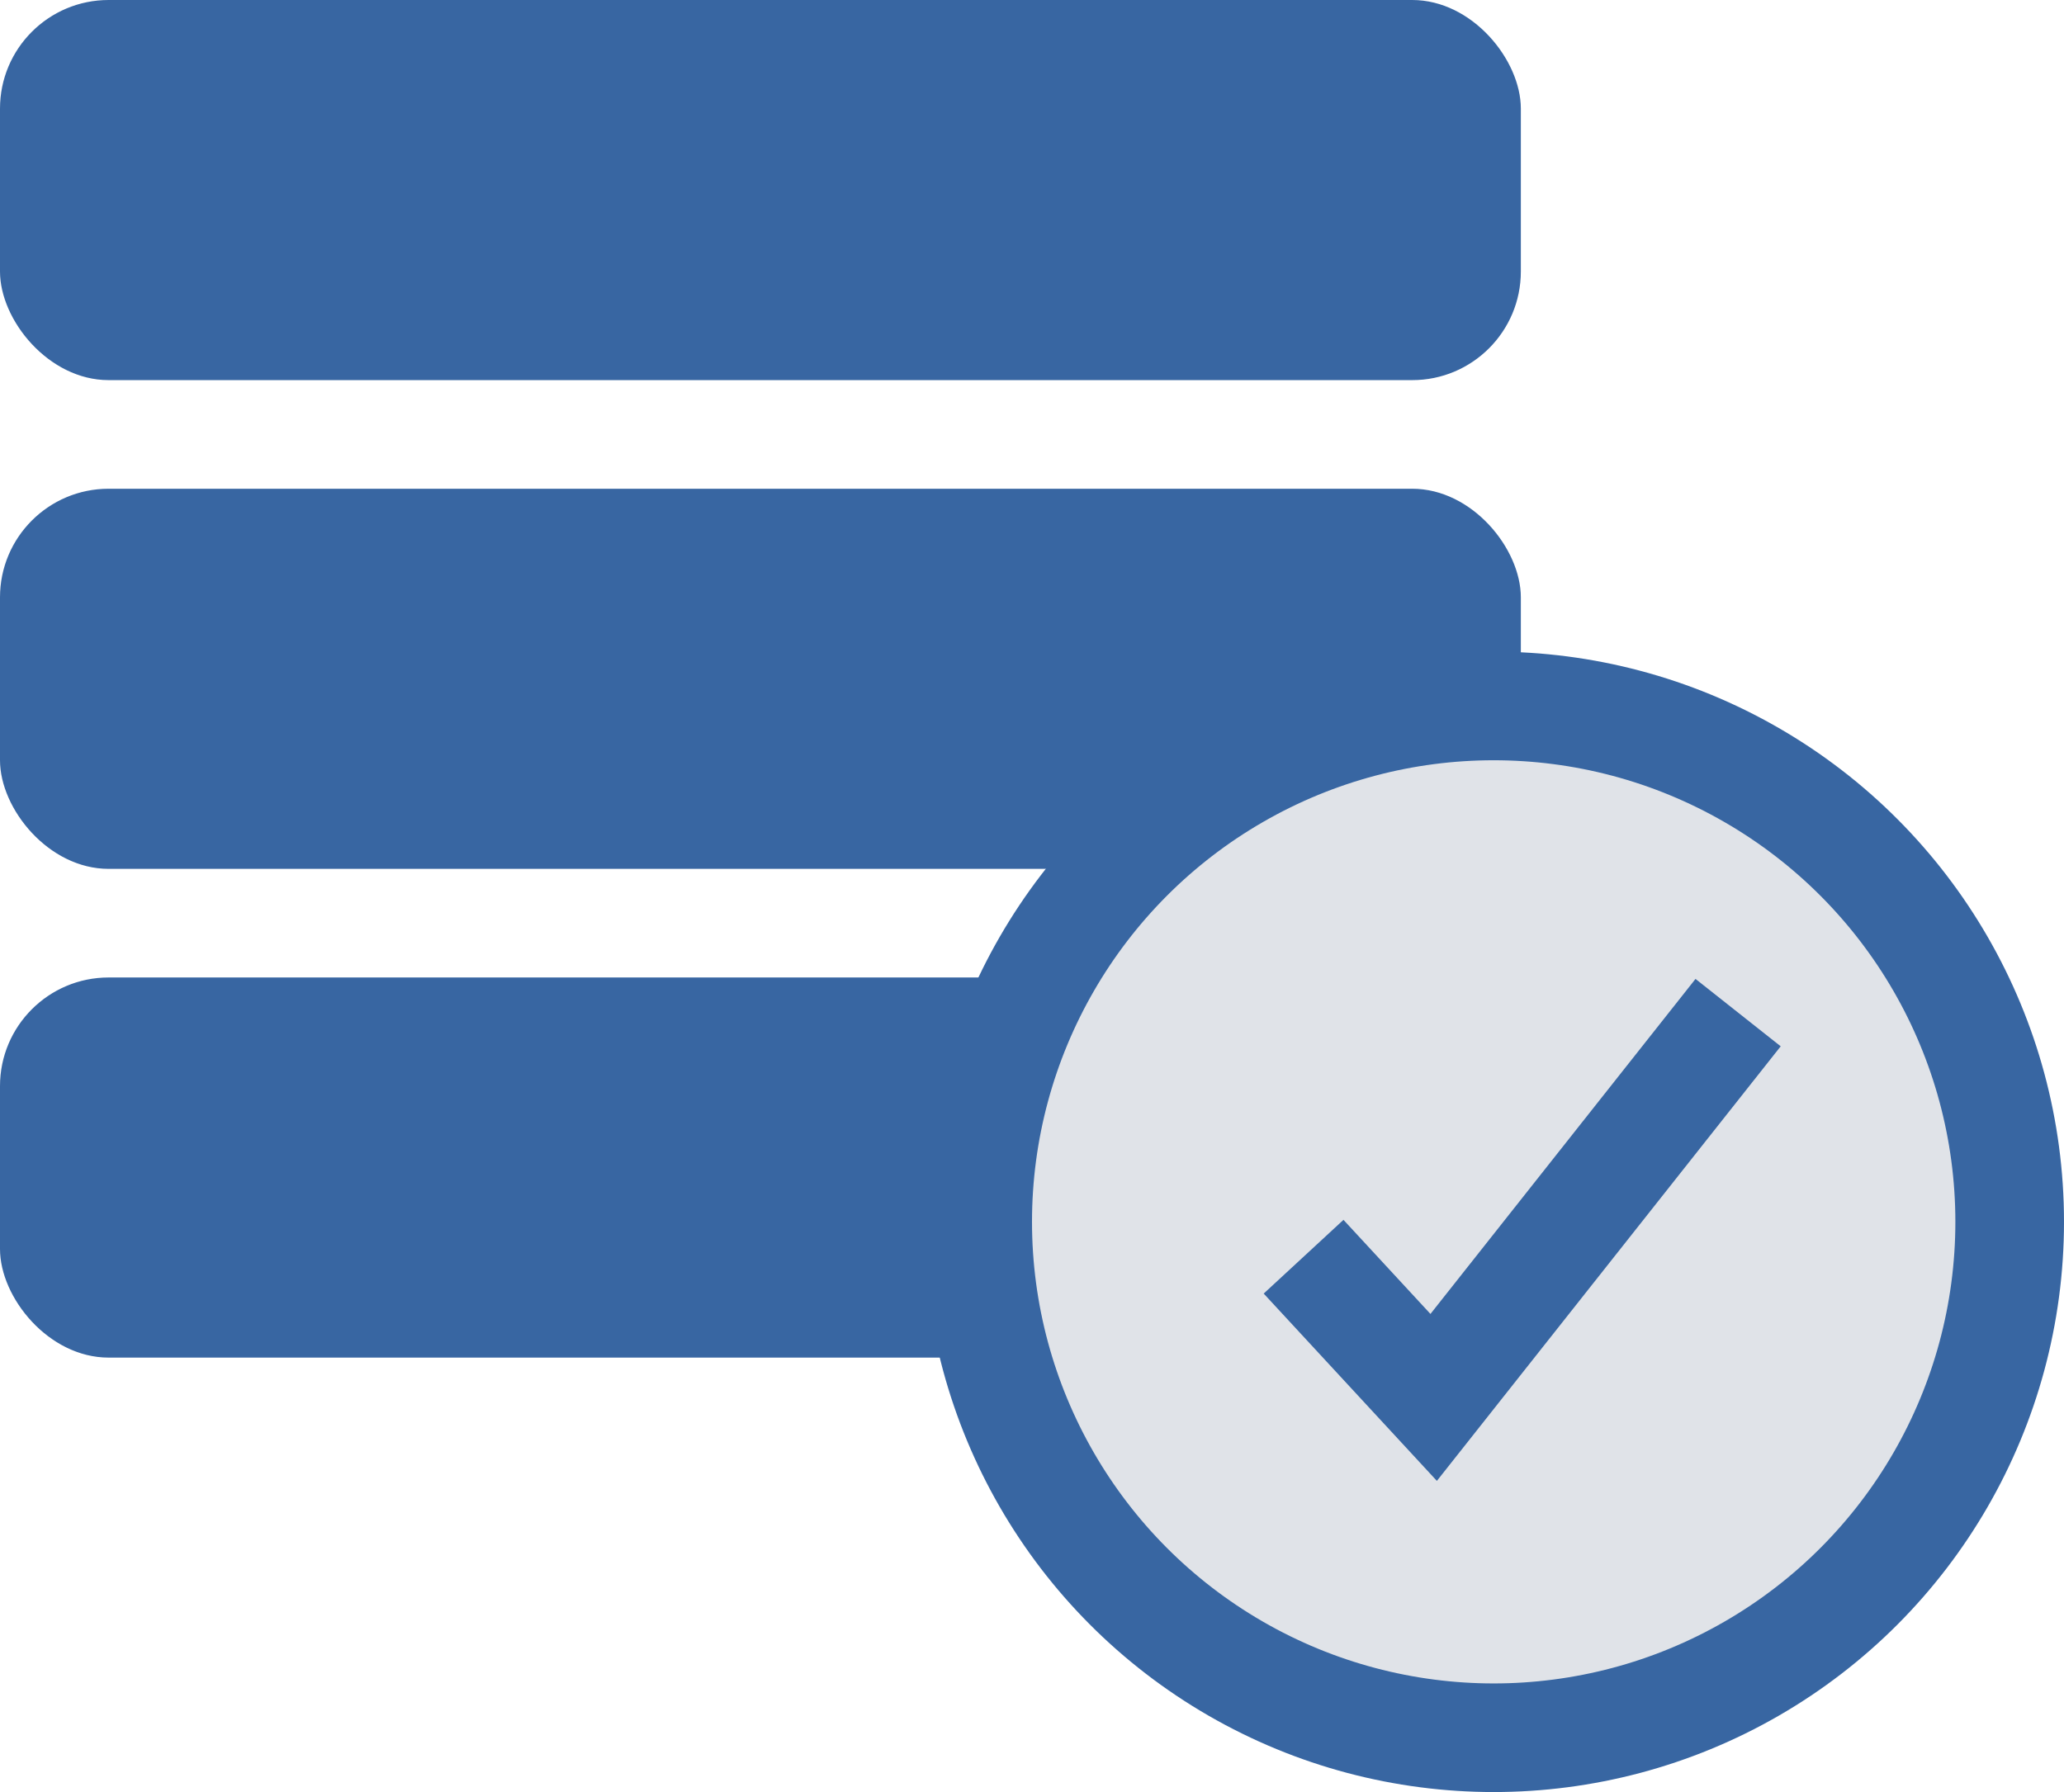
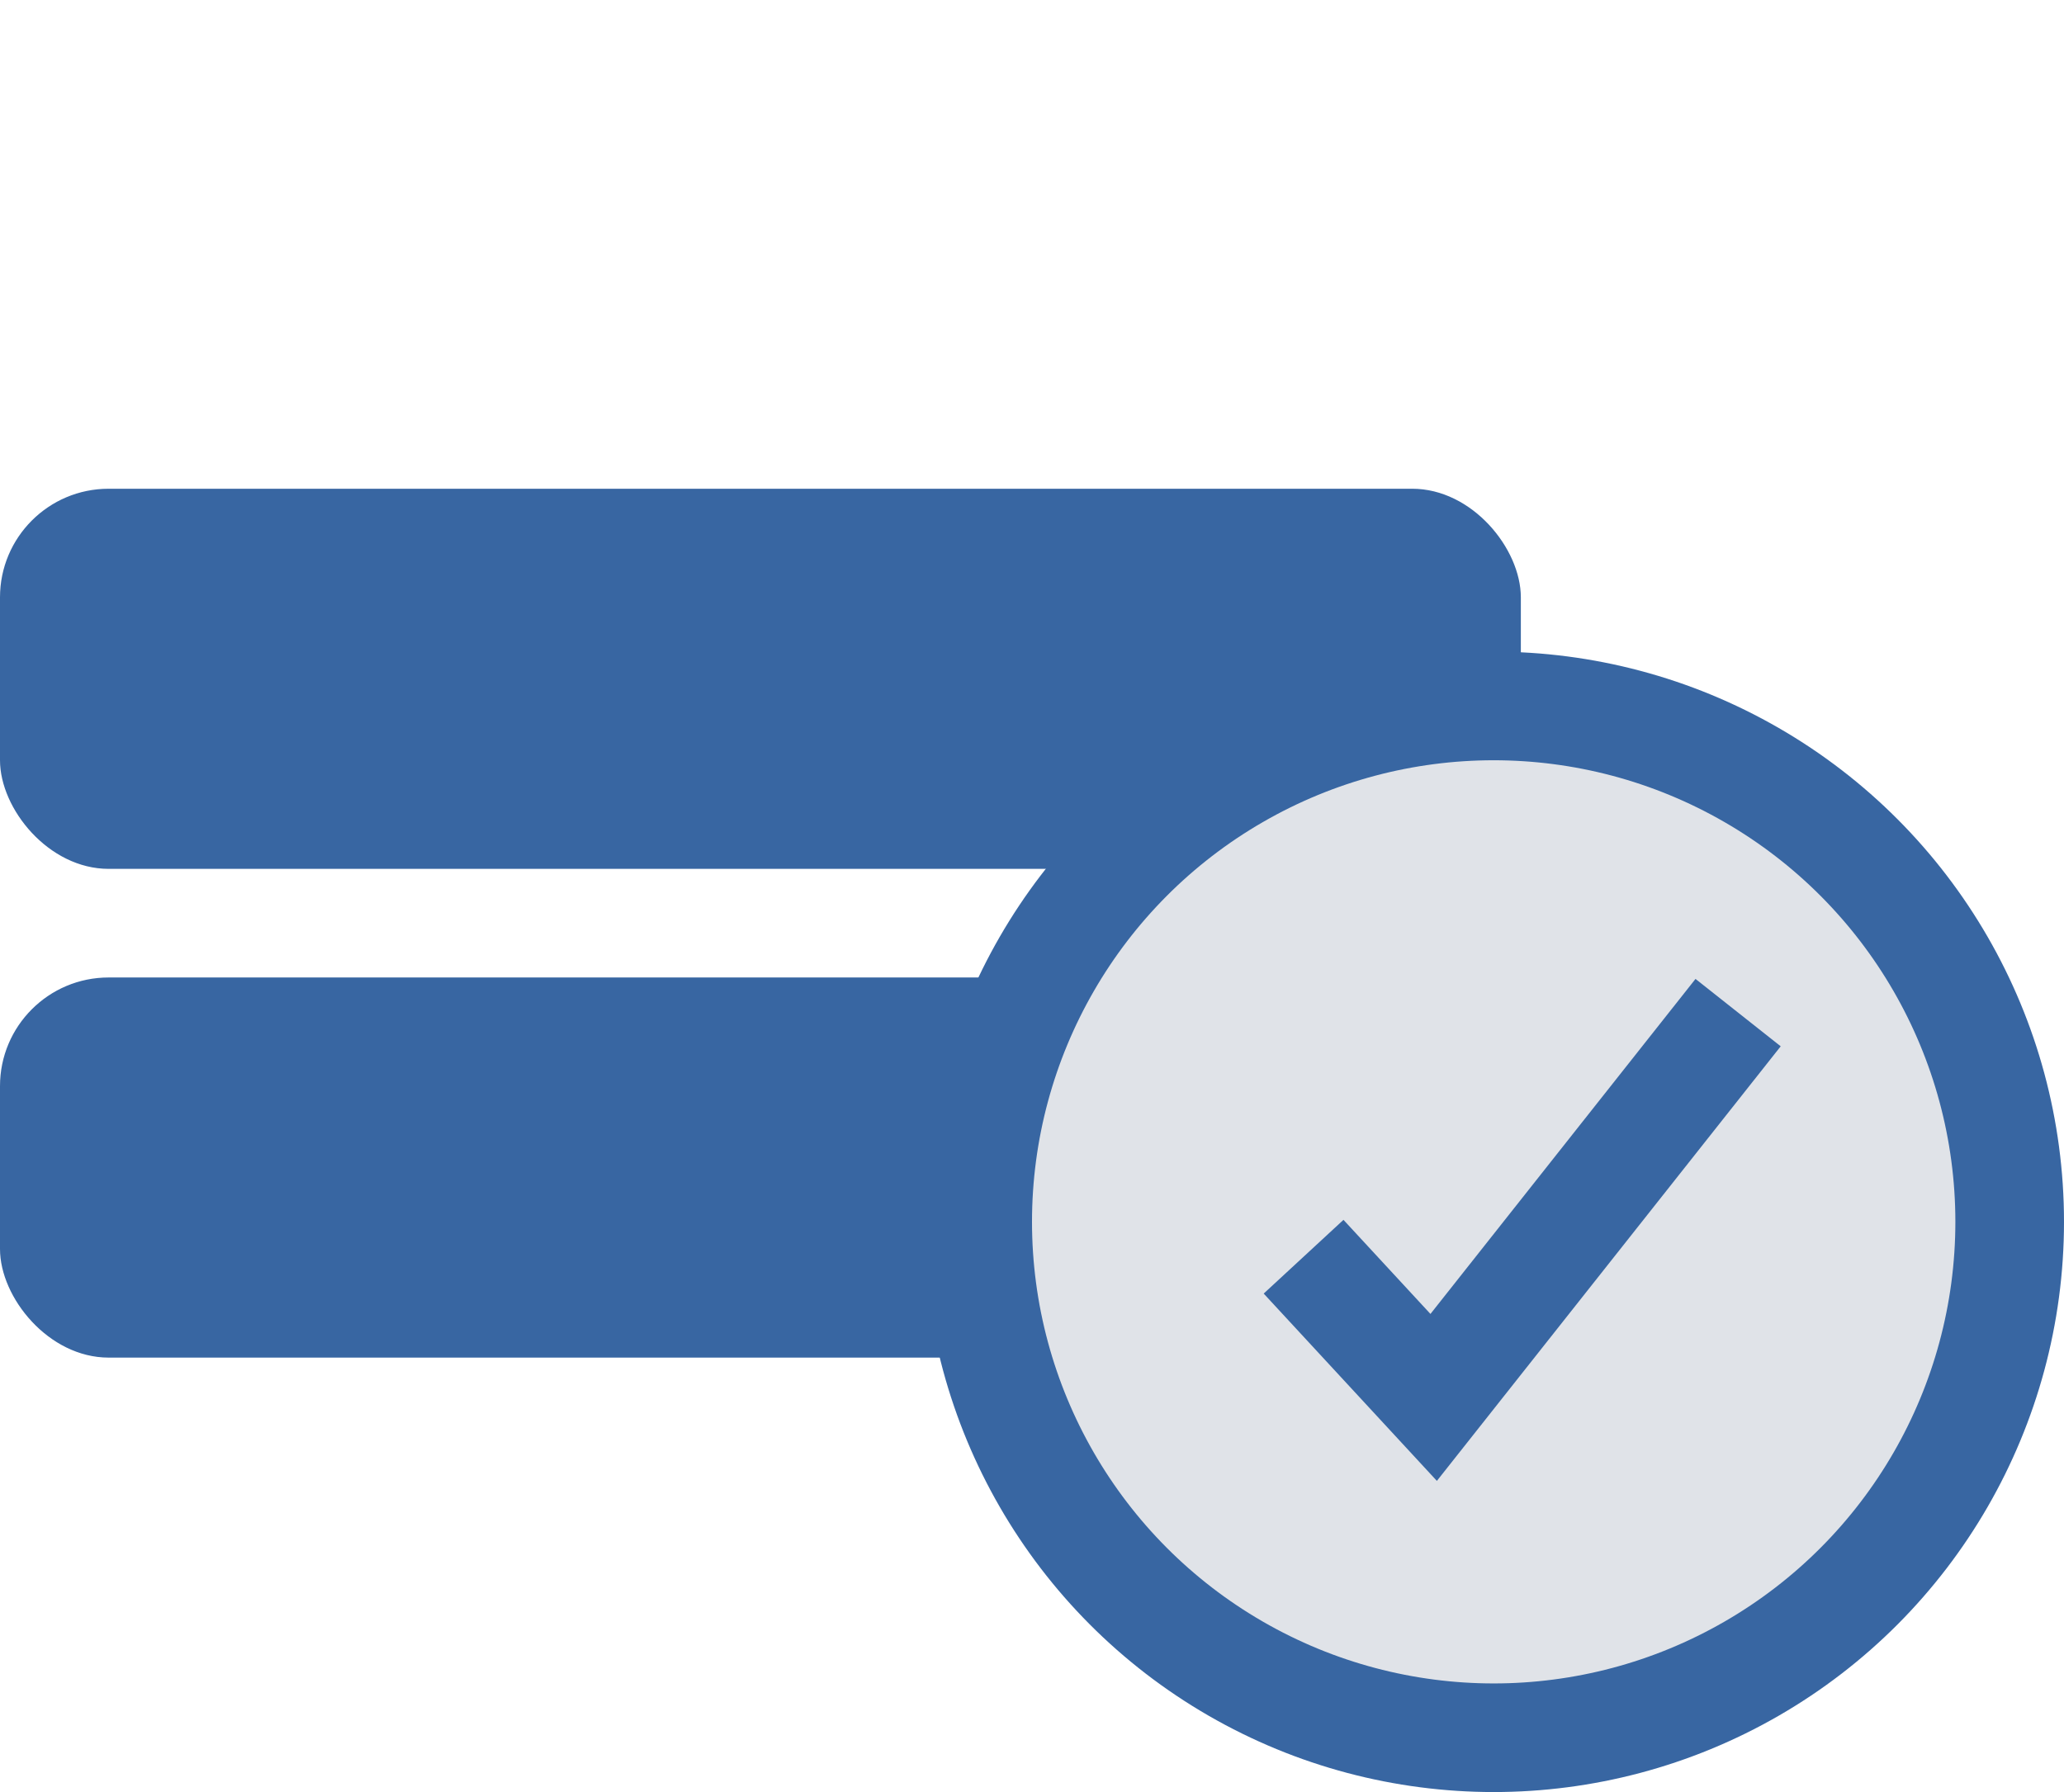
<svg xmlns="http://www.w3.org/2000/svg" width="38px" height="33px" viewBox="0 0 38 33" version="1.1">
  <title>Group 37</title>
  <desc>Created with Sketch.</desc>
  <defs />
  <g id="Page-1" stroke="none" stroke-width="1" fill="none" fill-rule="evenodd">
    <g id="Desktop-HD-Copy-18" transform="translate(-928, -1581)">
      <g id="Group-40" transform="translate(-29, 1316)">
        <g id="Group-43-Copy" transform="translate(246, 64)">
          <g id="Group-39" transform="translate(0, 73)">
            <g id="Group-38" transform="translate(685, 102)">
              <g id="Group-37" transform="translate(26, 26)">
                <rect id="Rectangle-528" fill="#3866A2" x="0" y="9" width="28" height="7" rx="2" />
-                 <rect id="Rectangle-528" fill="#3866A2" x="0" y="0" width="28" height="7" rx="2" />
                <rect id="Rectangle-528" fill="#3866A2" x="0" y="18" width="28" height="7" rx="2" />
                <circle id="Oval-291" stroke="#3866A2" stroke-width="2" fill="#E0E3E8" cx="27.5" cy="22.5" r="9.5" />
                <polyline id="Path-1465" stroke="#3866A2" stroke-width="2" points="24 23.142 26.395 25.733 32 18.647" />
              </g>
            </g>
          </g>
        </g>
      </g>
    </g>
  </g>
</svg>